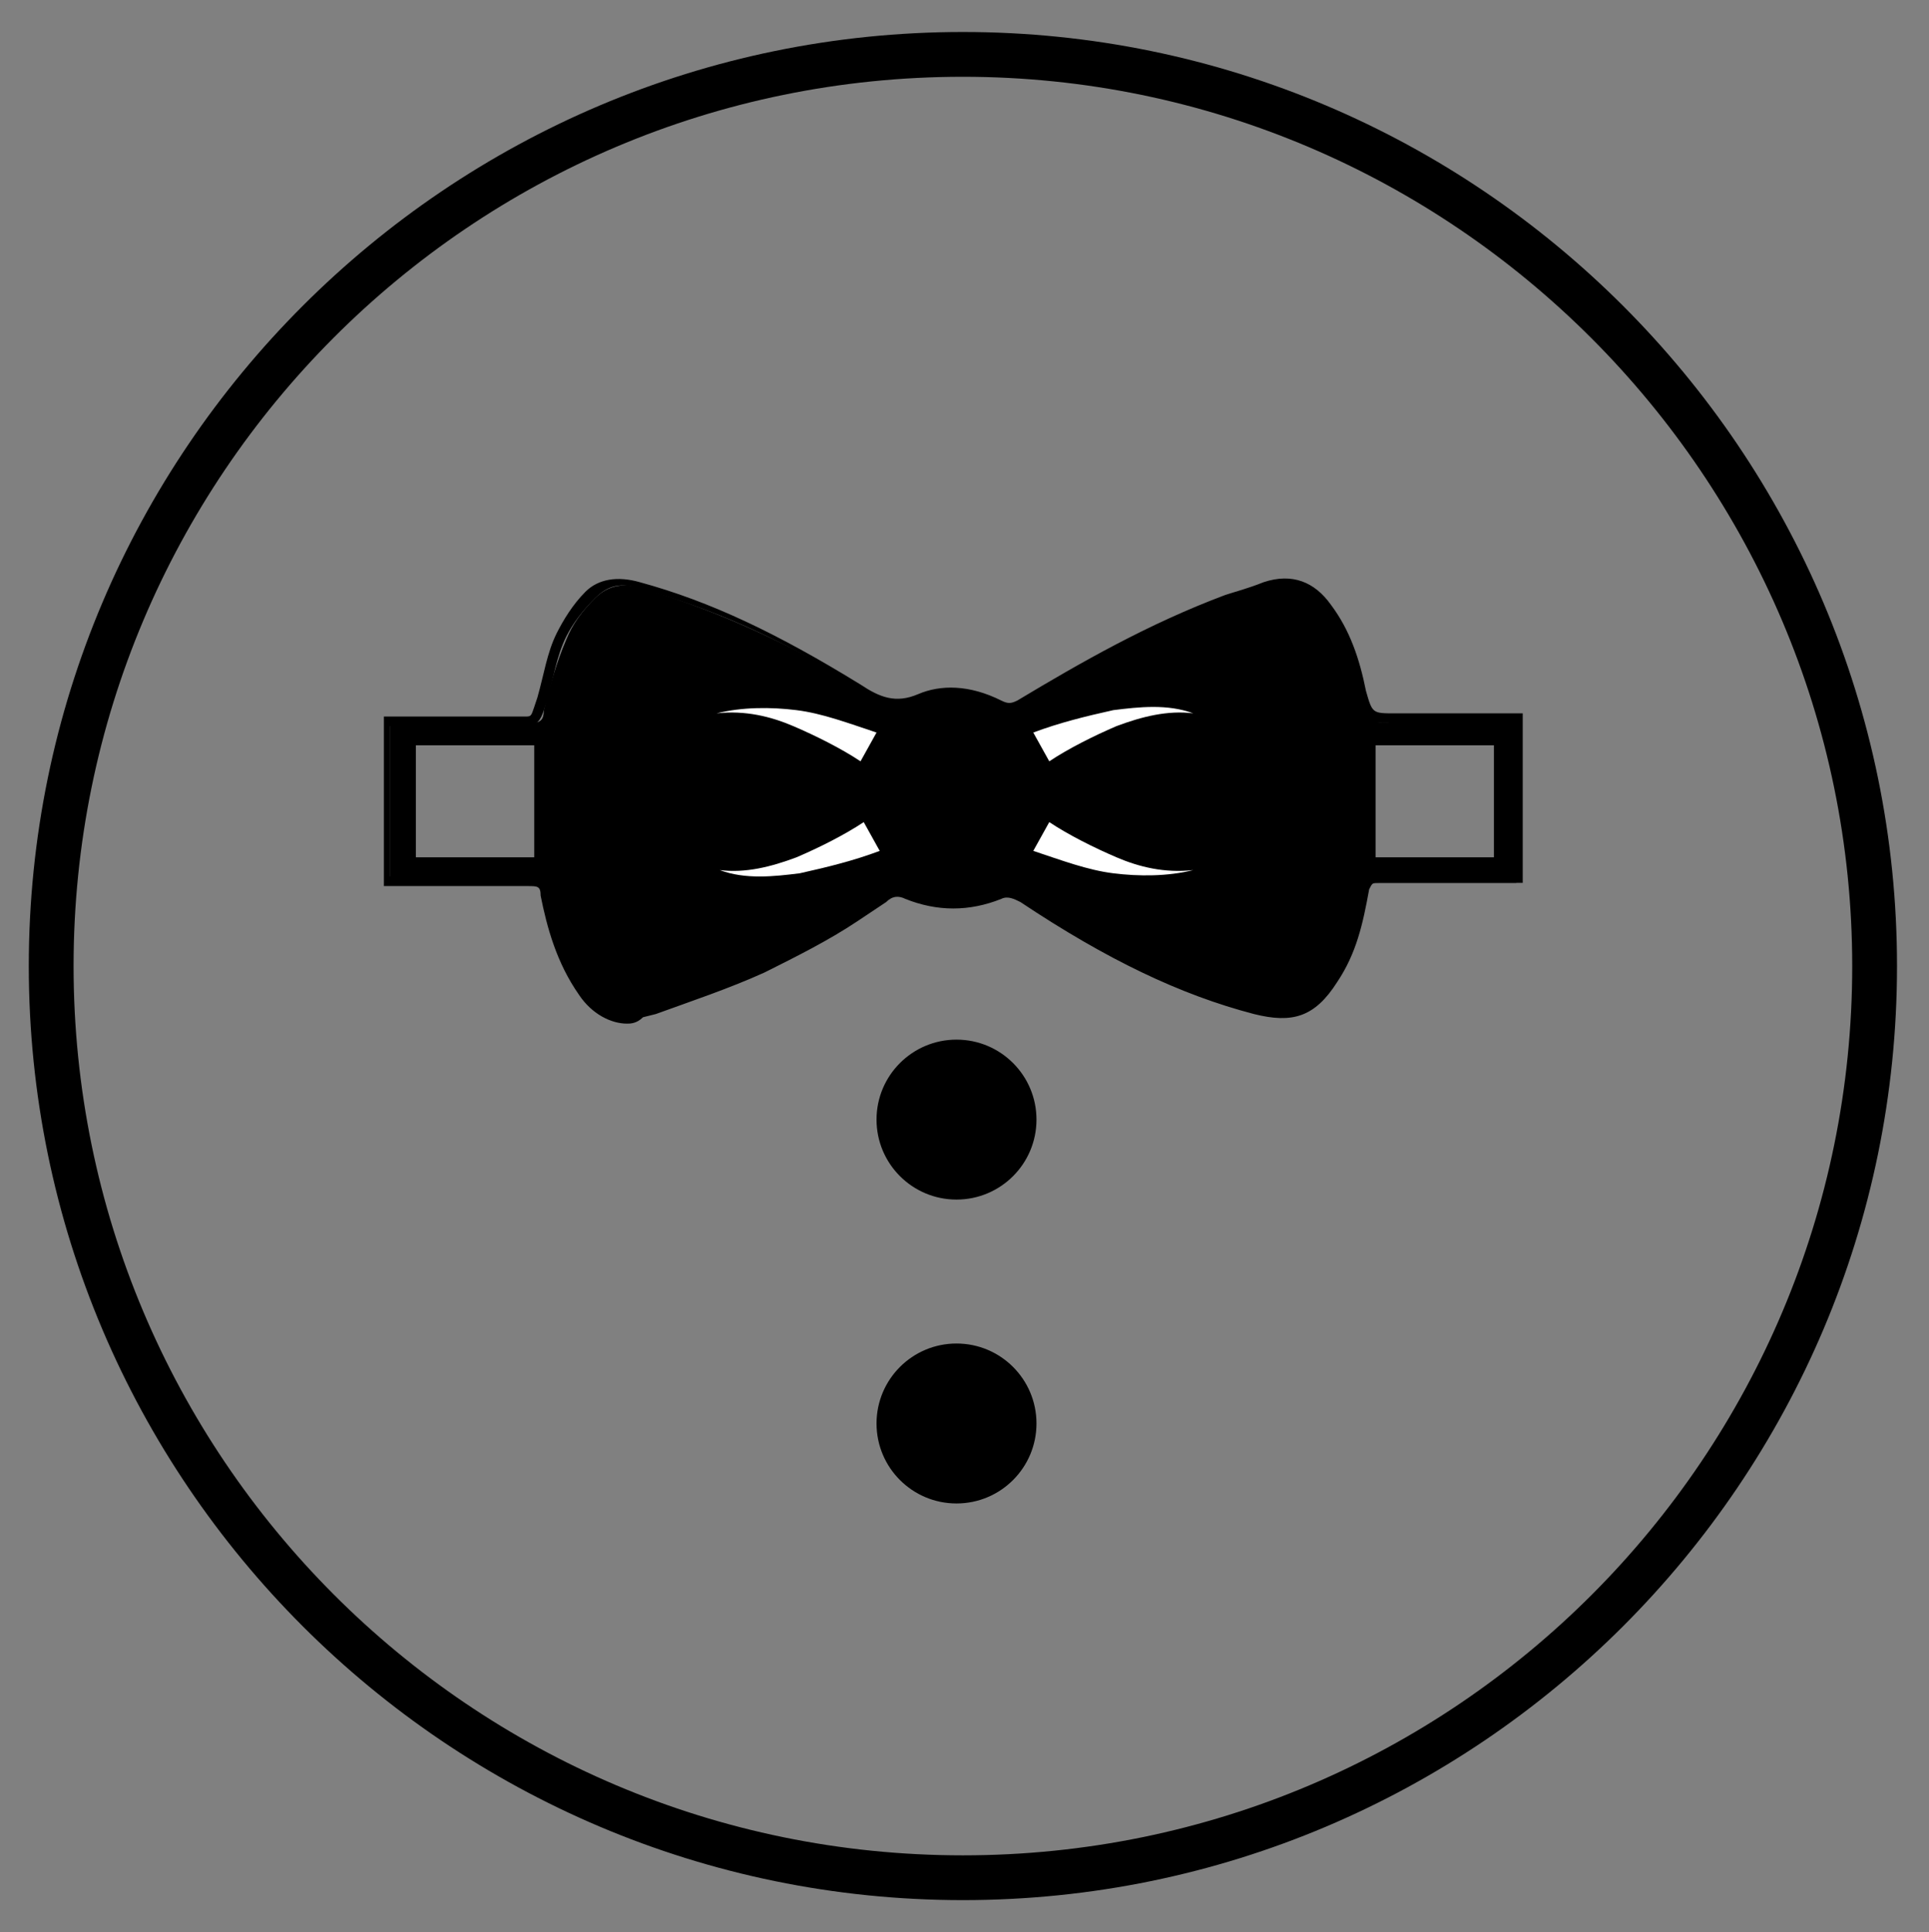
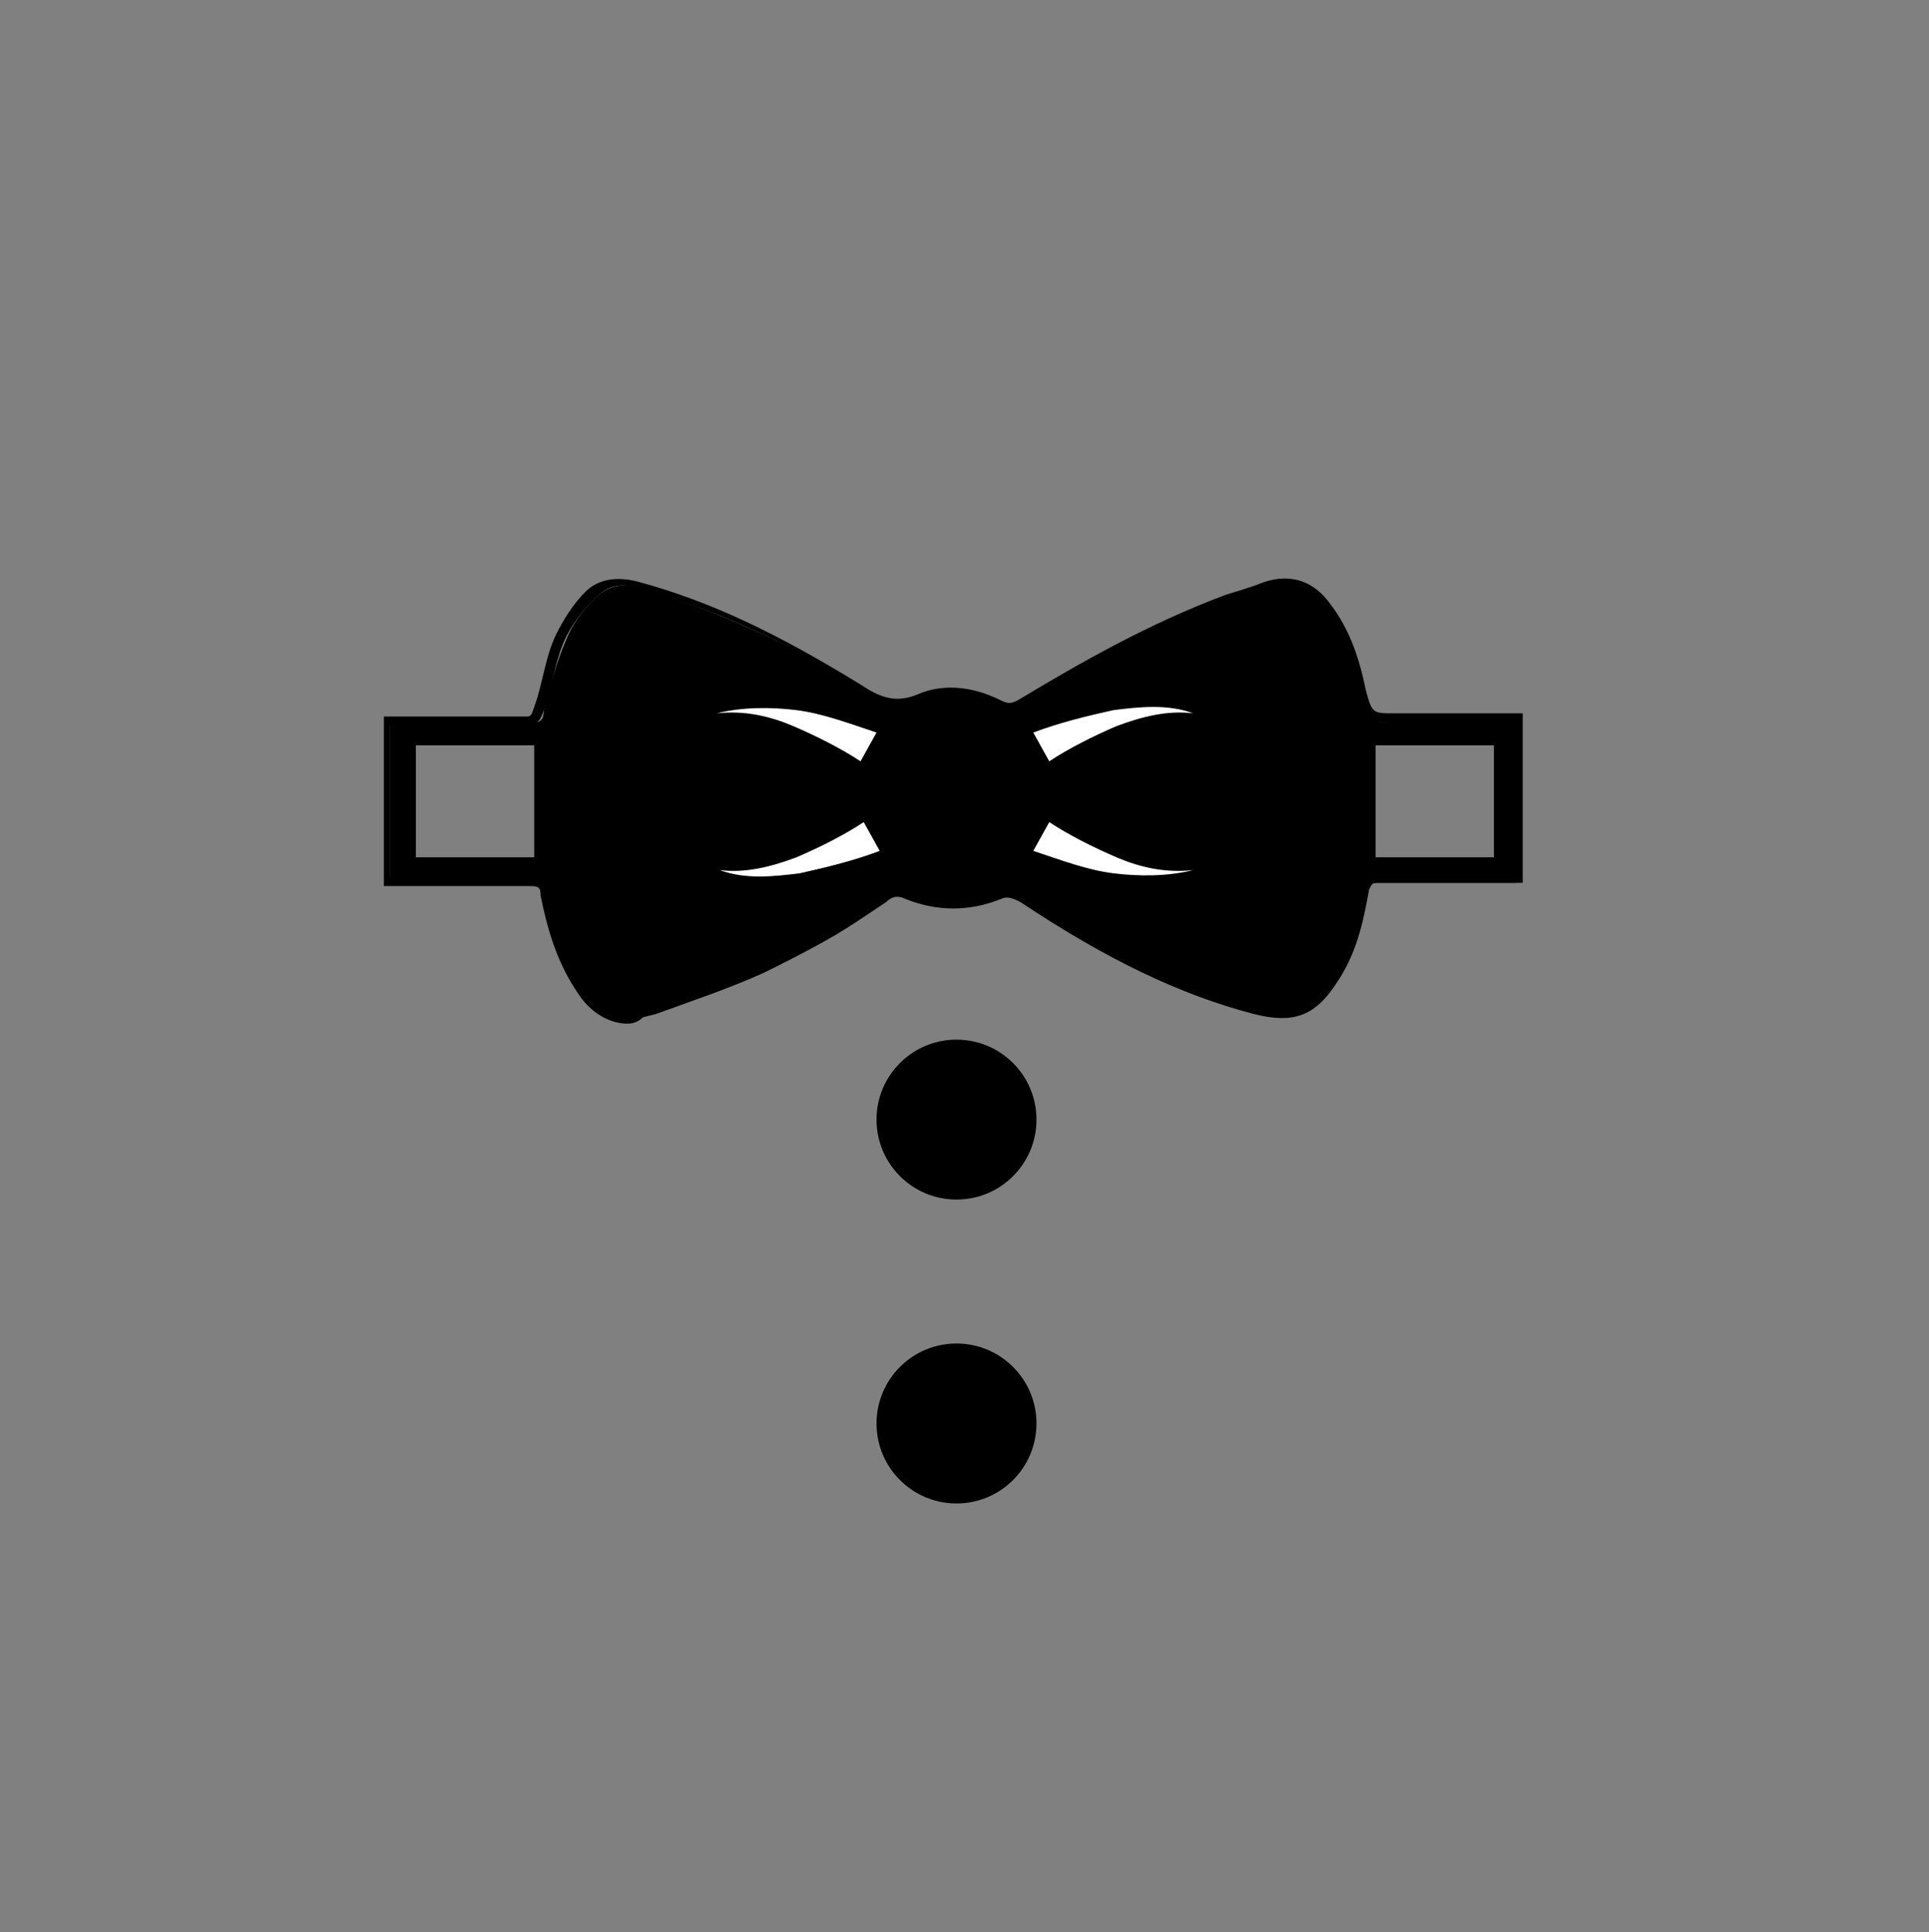
<svg xmlns="http://www.w3.org/2000/svg" version="1.1" baseProfile="tiny" id="Layer_1" x="0px" y="0px" viewBox="0 0 60.3 60.4" xml:space="preserve">
  <rect x="0" y="0" width="60.3" height="60.4" fill="#808080" stroke="none" />
  <g>
-     <path d="M30.1,59.4C14,59.4,0.9,46.3,0.9,30.2S14,1,30.1,1s29.2,13.1,29.2,29.2S46.2,59.4,30.1,59.4z M30.1,2.4   C14.7,2.4,2.3,14.9,2.3,30.2S14.7,58,30.1,58s27.8-12.5,27.8-27.8S45.4,2.4,30.1,2.4z" />
-   </g>
+     </g>
  <g>
    <g>
      <g>
        <g>
          <path d="M12.2,27.6c0-1.7,0-3.3,0-5c1,0,1.9,0,2.9,0c0.5,0,1,0,1.5,0c0.3,0,0.4-0.1,0.4-0.4c0.2-0.8,0.4-1.5,0.7-2.2      c0.2-0.5,0.5-0.9,0.9-1.3c0.4-0.4,0.9-0.5,1.5-0.3c2.4,0.7,4.7,1.8,6.9,3.1c0,0,0,0,0,0c0.6,0.4,1.1,0.7,1.9,0.3      c0.8-0.3,1.6-0.2,2.4,0.2c0.2,0.1,0.4,0.1,0.6,0c2.1-1.3,4.1-2.5,6.4-3.2c0.4-0.1,0.8-0.3,1.2-0.4c0.8-0.2,1.4,0,2,0.7      c0.6,0.8,0.8,1.7,1.1,2.7c0.2,0.8,0.2,0.8,1,0.8c1.3,0,2.5,0,3.8,0c0,1.7,0,3.3,0,5c-0.3,0-0.6,0-0.9,0c-1.2,0-2.3,0-3.5,0      c-0.3,0-0.4,0.1-0.4,0.3c-0.2,1-0.4,2-0.9,2.8c-0.6,1-1.3,1.3-2.5,0.9c-2.6-0.7-5-2-7.2-3.5c-0.2-0.2-0.4-0.2-0.7-0.1      c-1,0.4-2,0.4-2.9,0c-0.3-0.1-0.5-0.1-0.7,0.1c-1.3,0.7-2.5,1.5-3.8,2.2c-1.2,0.6-2.5,1-3.8,1.4c-0.8,0.3-1.4-0.1-1.9-0.7      c-0.7-0.9-0.9-2-1.1-3.1c-0.1-0.3-0.2-0.4-0.5-0.4c-1.3,0-2.6,0-3.9,0C12.6,27.6,12.4,27.6,12.2,27.6z M42.9,23.2      c0,1.3,0,2.5,0,3.8c1.3,0,2.7,0,4,0c0-1.3,0-2.5,0-3.8C45.5,23.2,44.2,23.2,42.9,23.2z M16.8,23.2c-1.3,0-2.7,0-4,0      c0,1.3,0,2.5,0,3.7c1.4,0,2.7,0,4,0C16.8,25.7,16.8,24.5,16.8,23.2z" />
          <path d="M19.6,32c-0.5,0-1.1-0.3-1.5-0.9c-0.7-1-1-2.1-1.2-3.1c0-0.3-0.1-0.3-0.4-0.3c-0.9,0-1.9,0-2.8,0l-1.7,0v-5.3h3      c0.1,0,0.3,0,0.4,0c0.3,0,0.7,0,1,0c0.2,0,0.2,0,0.3-0.3l0.1-0.3c0.2-0.7,0.3-1.4,0.6-2c0.2-0.4,0.5-0.9,0.9-1.3      c0.4-0.4,1-0.5,1.7-0.3c2.2,0.6,4.3,1.6,6.9,3.2c0,0,0,0,0,0c0.6,0.4,1.1,0.6,1.8,0.3c0.7-0.3,1.6-0.3,2.6,0.2      c0.2,0.1,0.3,0.1,0.5,0c2-1.2,4.1-2.4,6.5-3.3c0.3-0.1,0.7-0.2,1.2-0.4c0.9-0.3,1.6,0,2.1,0.7c0.6,0.8,0.9,1.7,1.1,2.7l0,0      c0.2,0.7,0.2,0.7,0.9,0.7h4v5.3l-1.9,0c-0.9,0-1.7,0-2.6,0c-0.2,0-0.2,0-0.3,0.2c-0.2,1.1-0.4,2-1,2.9c-0.7,1.1-1.4,1.3-2.6,1      c-2.3-0.6-4.6-1.7-7.3-3.5c-0.2-0.1-0.4-0.2-0.6-0.1c-1,0.4-2,0.4-3,0c-0.2-0.1-0.4-0.1-0.6,0.1c-0.3,0.2-0.6,0.4-0.9,0.6      c-0.9,0.6-1.9,1.1-2.9,1.6c-1.1,0.5-2.3,0.9-3.4,1.3l-0.4,0.1C19.9,32,19.7,32,19.6,32z M16.6,27.4c0.4,0,0.5,0.1,0.6,0.5      c0.2,1,0.4,2.1,1.1,3c0.5,0.7,1.1,0.9,1.7,0.7l0.4-0.1c1.1-0.4,2.3-0.8,3.4-1.3c1-0.5,1.9-1,2.8-1.6c0.3-0.2,0.6-0.4,1-0.6      c0.3-0.2,0.5-0.2,0.8-0.1c0.9,0.4,1.9,0.4,2.8,0c0.3-0.1,0.6-0.1,0.9,0.1c2.6,1.7,4.9,2.8,7.2,3.5c1.1,0.3,1.7,0.1,2.3-0.9      c0.5-0.8,0.7-1.7,0.9-2.8c0.1-0.3,0.2-0.5,0.5-0.5c0,0,0,0,0,0c0.9,0,1.7,0,2.6,0l1.6,0v-4.7h-3.7c-0.9,0-1,0-1.2-0.9l0,0      c-0.2-1-0.5-1.9-1-2.6c-0.5-0.6-1.1-0.8-1.8-0.6c-0.5,0.1-0.8,0.3-1.2,0.4c-2.3,0.8-4.4,2-6.4,3.2c-0.2,0.2-0.5,0.2-0.7,0      c-0.6-0.3-1.5-0.5-2.3-0.2c-0.9,0.4-1.5,0-2-0.4c-2.6-1.6-4.7-2.5-6.9-3.1c-0.6-0.2-1-0.1-1.4,0.3c-0.4,0.4-0.7,0.8-0.9,1.2      c-0.3,0.6-0.4,1.3-0.6,2l-0.1,0.3c-0.1,0.3-0.2,0.5-0.6,0.5c-0.3,0-0.7,0-1,0c-0.1,0-0.3,0-0.4,0h-2.8v4.7l1.4,0      C14.7,27.4,15.6,27.4,16.6,27.4C16.6,27.4,16.6,27.4,16.6,27.4z M47,27.1h-4.3v-4H47V27.1z M43,26.8h3.7v-3.5H43V26.8z M17,27.1      h-4.3v-4H17V27.1z M13,26.8h3.7v-3.5H13V26.8z" />
        </g>
      </g>
      <g>
        <circle cx="29.9" cy="35" r="2.5" />
      </g>
      <g>
        <circle cx="29.9" cy="44.5" r="2.5" />
      </g>
    </g>
    <g>
      <path d="M32.5,23.4c0,0,2.8-1.5,4.7-1.1" />
      <path fill="#FFFFFF" d="M32.3,22.9c0.8-0.3,1.6-0.5,2.5-0.7c0.8-0.1,1.7-0.2,2.5,0.1c-0.8-0.1-1.6,0.1-2.4,0.4    c-0.7,0.3-1.5,0.7-2.1,1.1L32.3,22.9z" />
    </g>
    <g>
      <path d="M32.6,26.1c0,0,2.8,1.5,4.7,1.1" />
      <path fill="#FFFFFF" d="M32.8,25.7c0.6,0.4,1.4,0.8,2.1,1.1c0.7,0.3,1.5,0.5,2.4,0.4c-0.8,0.2-1.7,0.2-2.5,0.1    c-0.8-0.1-1.6-0.4-2.5-0.7L32.8,25.7z" />
    </g>
    <g>
-       <path d="M27.3,26.1c0,0-2.8,1.5-4.7,1.1" />
      <path fill="#FFFFFF" d="M27.5,26.6c-0.8,0.3-1.6,0.5-2.5,0.7c-0.8,0.1-1.7,0.2-2.5-0.1c0.8,0.1,1.6-0.1,2.4-0.4    c0.7-0.3,1.5-0.7,2.1-1.1L27.5,26.6z" />
    </g>
    <g>
      <path d="M27.2,23.4c0,0-2.8-1.5-4.7-1.1" />
      <path fill="#FFFFFF" d="M26.9,23.8c-0.6-0.4-1.4-0.8-2.1-1.1c-0.7-0.3-1.5-0.5-2.4-0.4c0.8-0.2,1.7-0.2,2.5-0.1    c0.8,0.1,1.6,0.4,2.5,0.7L26.9,23.8z" />
    </g>
  </g>
</svg>